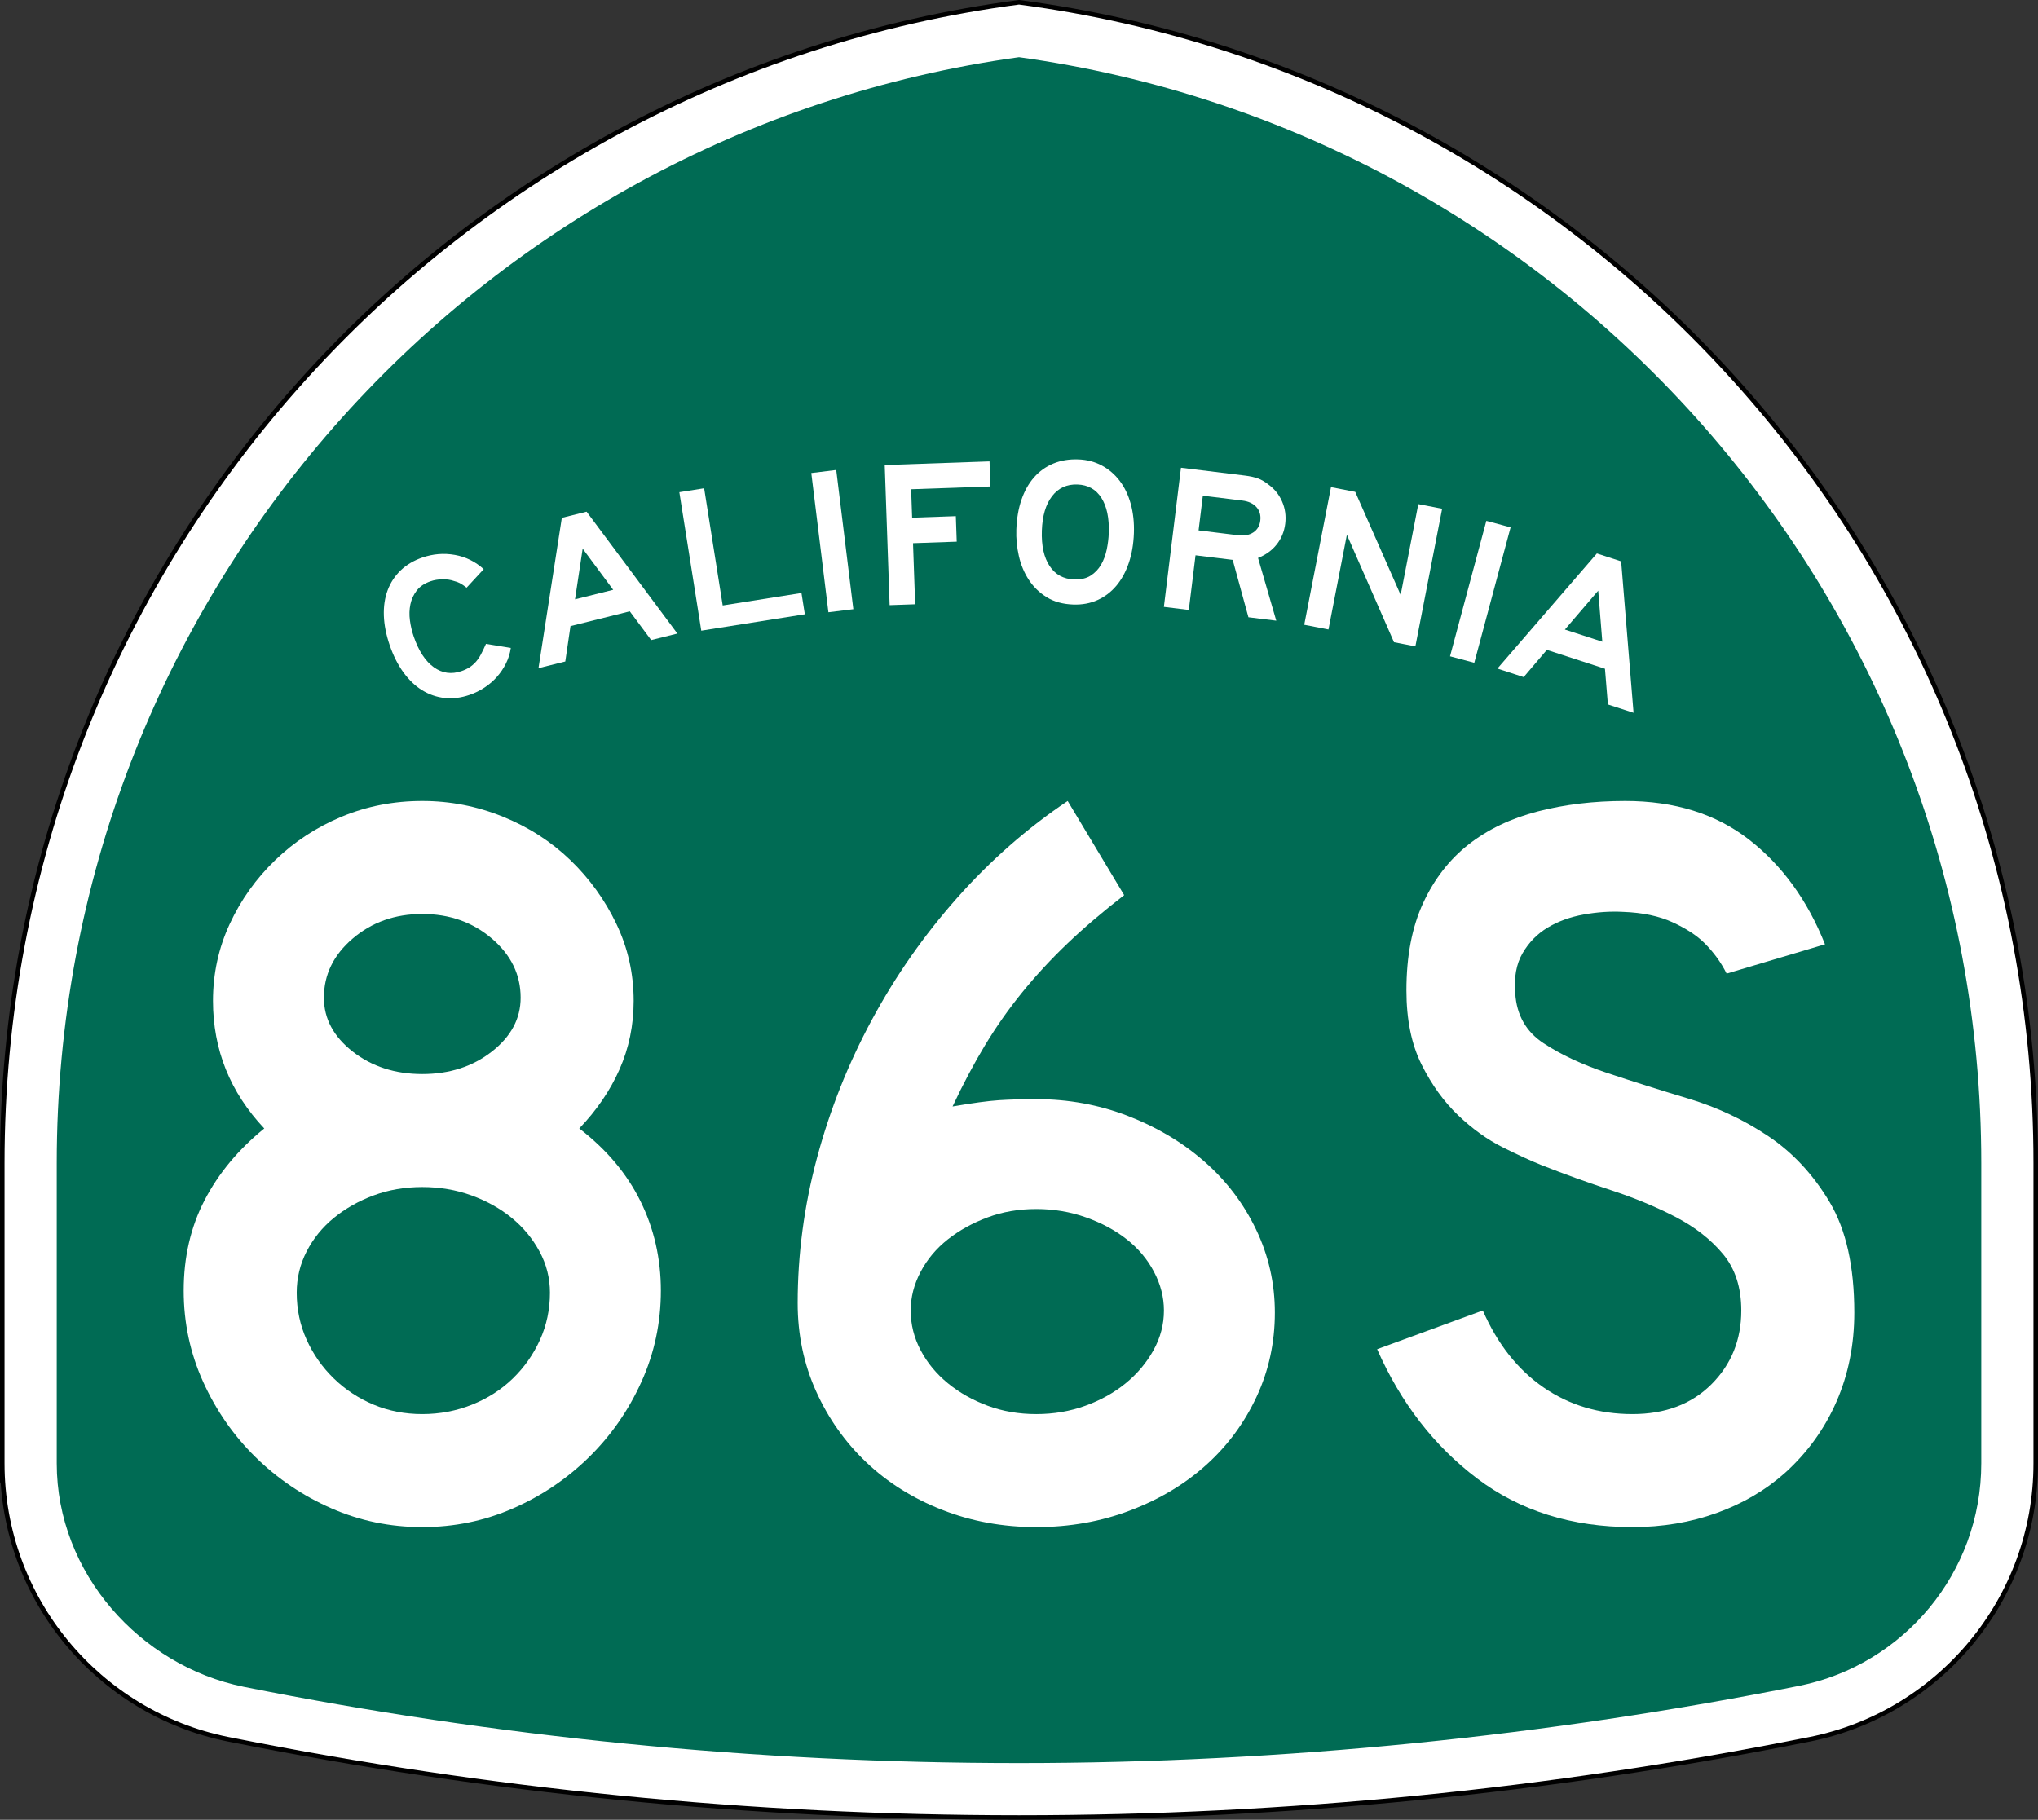
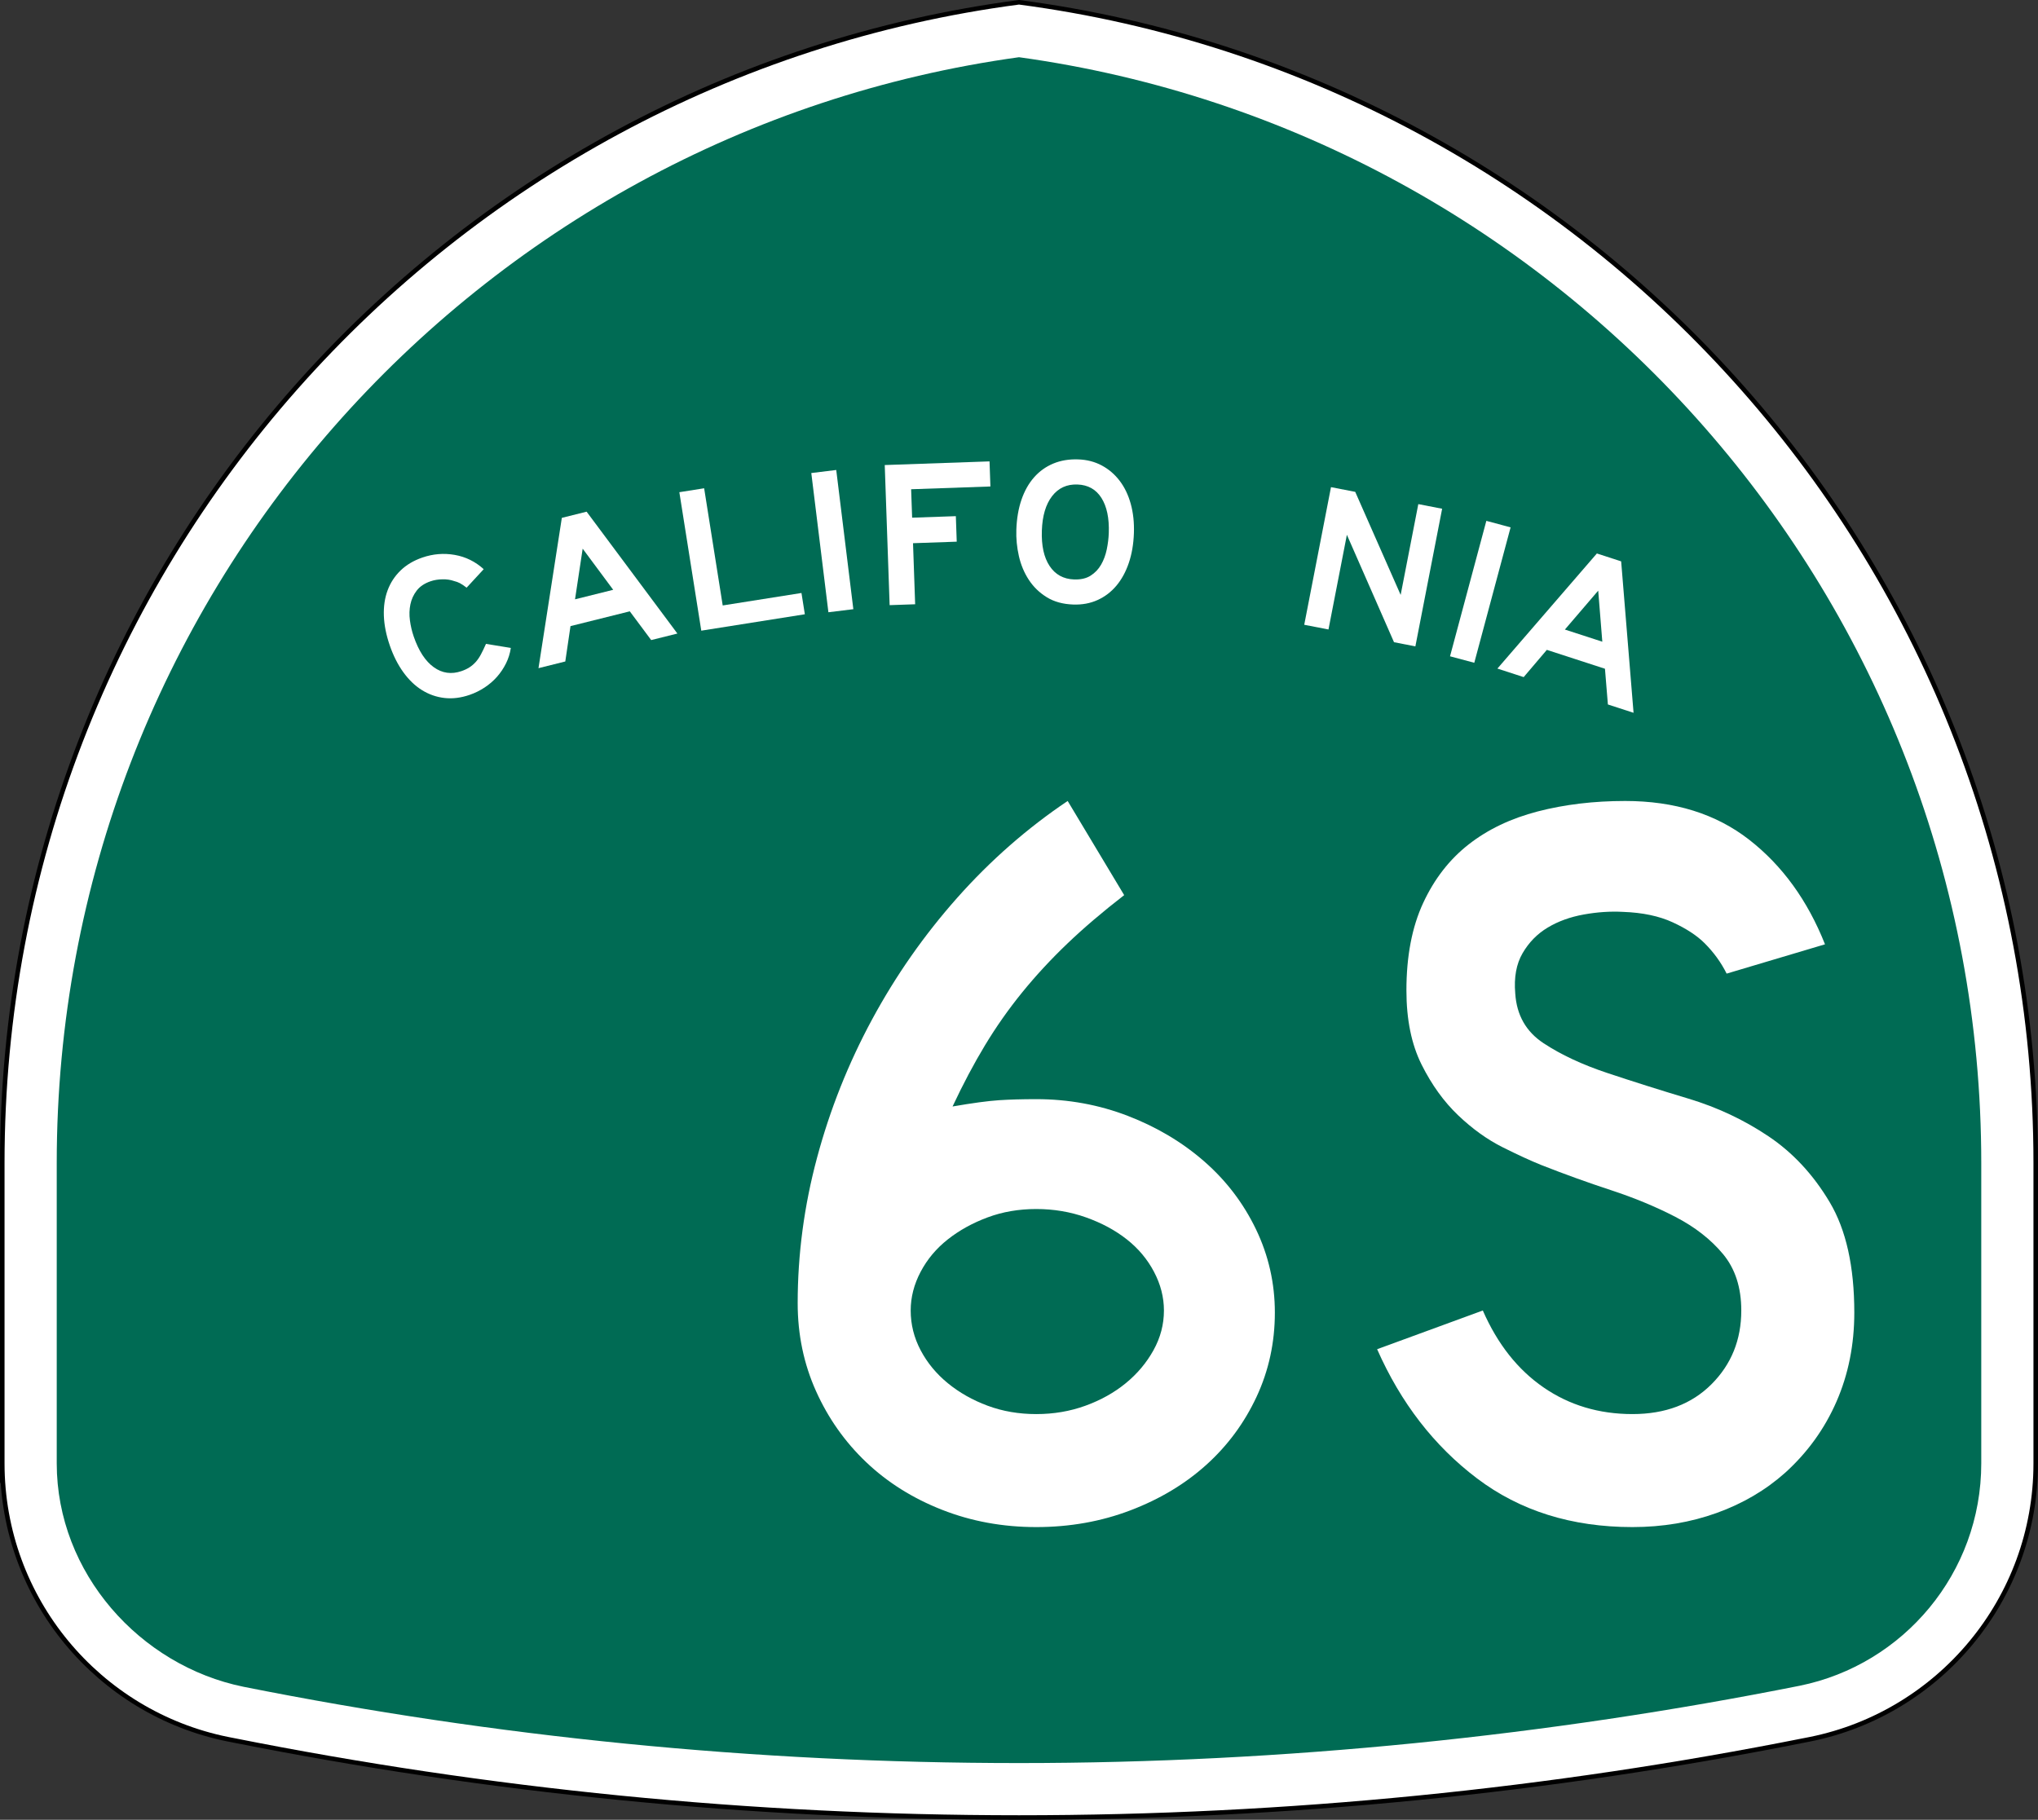
<svg xmlns="http://www.w3.org/2000/svg" version="1.1" id="Layer_1" width="449" height="401" viewBox="0 0 449 401" overflow="visible" enable-background="new 0 0 449 401" xml:space="preserve">
  <rect x="0" y="0" width="449" height="401" fill="#333333" stroke="none" />
  <g>
    <g>
      <path fill-rule="evenodd" clip-rule="evenodd" fill="#FFFFFF" d="M0.5,256.279    C0.5,125.314,98.078,17.142,224.5,0.5c126.422,16.642,224,124.814,224,255.779v66.182    c0,29.996-21.301,55.018-49.603,60.761l-0.174,0.035l-0.173,0.034L398.375,383.326    l-0.184,0.037l-0.184,0.035l-0.182,0.035l-0.185,0.035    C341.573,394.643,283.707,400.5,224.5,400.5s-117.073-5.857-173.142-17.031l-0.184-0.035    l-0.182-0.035l-0.183-0.035l-0.185-0.037l-0.175-0.035l-0.173-0.034l-0.174-0.035    C21.801,377.479,0.5,352.457,0.5,322.461C0.5,288.219,0.5,387.246,0.5,256.279z" />
      <path fill-rule="evenodd" clip-rule="evenodd" fill="none" stroke="#000000" stroke-linecap="round" stroke-linejoin="round" stroke-miterlimit="3.864" d="    M0.5,256.279C0.5,125.314,98.078,17.142,224.5,0.5c126.422,16.642,224,124.814,224,255.779    v66.182c0,29.996-21.301,55.018-49.603,60.761l-0.174,0.035l-0.173,0.034    L398.375,383.326l-0.184,0.037l-0.184,0.035l-0.182,0.035l-0.185,0.035    C341.573,394.643,283.707,400.5,224.5,400.5s-117.073-5.857-173.142-17.031l-0.184-0.035    l-0.182-0.035l-0.183-0.035l-0.185-0.037l-0.175-0.035l-0.173-0.034l-0.174-0.035    C21.801,377.479,0.5,352.457,0.5,322.461C0.5,288.219,0.5,387.246,0.5,256.279z" />
    </g>
    <g>
      <path fill-rule="evenodd" clip-rule="evenodd" fill="#006B54" d="M224.5,12.608    c119.768,16.55,212,119.348,212,243.671v66.182c0,24.178-17.171,44.369-39.989,49    C341.202,382.484,282.904,388.5,224.5,388.5c-58.405,0-115.531-5.785-170.84-16.809    C30.85,367.055,12.5,346.633,12.5,322.461v-66.182    C12.5,131.956,104.731,29.159,224.5,12.608z" />
    </g>
    <g>
      <g>
        <g>
          <path fill-rule="evenodd" clip-rule="evenodd" fill="#FFFFFF" d="M112.542,142.774      c-0.173,1.198-0.529,2.336-1.067,3.416s-1.199,2.063-1.983,2.951      c-0.783,0.887-1.692,1.671-2.725,2.353c-1.034,0.681-2.132,1.222-3.294,1.622      c-1.918,0.66-3.766,0.89-5.542,0.688s-3.43-0.778-4.96-1.73      c-1.53-0.952-2.902-2.268-4.114-3.948c-1.212-1.679-2.209-3.653-2.989-5.92      c-0.791-2.296-1.223-4.472-1.297-6.527c-0.073-2.056,0.202-3.922,0.827-5.601      s1.578-3.136,2.859-4.374c1.281-1.237,2.88-2.187,4.798-2.847      c2.354-0.811,4.734-1.004,7.14-0.581s4.53,1.472,6.374,3.146l-3.766,4.076      c-0.617-0.47-1.114-0.803-1.49-0.999c-0.376-0.195-0.812-0.354-1.31-0.476      c-0.742-0.265-1.588-0.388-2.541-0.369c-0.952,0.019-1.821,0.164-2.605,0.434      c-1.337,0.46-2.354,1.144-3.049,2.05c-0.696,0.906-1.16,1.919-1.392,3.04      c-0.232,1.12-0.267,2.294-0.104,3.522c0.163,1.228,0.439,2.409,0.829,3.542      c1.101,3.197,2.579,5.46,4.435,6.788c1.855,1.328,3.887,1.611,6.096,0.851      c0.669-0.23,1.249-0.503,1.742-0.819s0.946-0.699,1.359-1.151      c0.414-0.451,0.8-1.006,1.158-1.666c0.358-0.66,0.736-1.449,1.136-2.366      L112.542,142.774z" />
        </g>
        <g>
          <path fill-rule="evenodd" clip-rule="evenodd" fill="#FFFFFF" d="M143.467,141.042l-4.715-6.333      L125.688,137.967l-1.146,7.793l-5.905,1.473l5.143-33.121l5.458-1.361      l20.001,26.853L143.467,141.042z M128.371,120.903l-1.685,11.16l8.411-2.097      L128.371,120.903z" />
        </g>
        <g>
          <polygon fill-rule="evenodd" clip-rule="evenodd" fill="#FFFFFF" points="154.502,138.971 149.669,108.458       155.134,107.593 159.224,133.415 176.575,130.667 177.318,135.357     " />
        </g>
        <g>
          <rect x="167.956" y="116.374" transform="matrix(0.122 0.993 -0.993 0.122 279.303 -77.416)" fill-rule="evenodd" clip-rule="evenodd" fill="#FFFFFF" width="30.893" height="5.533" />
        </g>
        <g>
          <polygon fill-rule="evenodd" clip-rule="evenodd" fill="#FFFFFF" points="200.736,107.808 200.955,114.075       210.586,113.739 210.782,119.361 201.151,119.697 201.621,133.153 195.999,133.349       194.921,102.475 218.008,101.668 218.201,107.198     " />
        </g>
        <g>
          <path fill-rule="evenodd" clip-rule="evenodd" fill="#FFFFFF" d="M249.815,117.484      c-0.085,2.427-0.461,4.621-1.13,6.582c-0.668,1.96-1.58,3.628-2.734,5.002      c-1.156,1.375-2.538,2.426-4.147,3.154s-3.397,1.058-5.363,0.989      c-2.273-0.08-4.216-0.616-5.826-1.611c-1.611-0.994-2.928-2.271-3.95-3.829      c-1.021-1.559-1.753-3.307-2.193-5.244c-0.439-1.938-0.626-3.875-0.558-5.81      c0.086-2.458,0.462-4.659,1.13-6.604c0.668-1.945,1.594-3.589,2.779-4.932      s2.597-2.354,4.235-3.036c1.639-0.681,3.472-0.986,5.499-0.915      c1.904,0.066,3.627,0.511,5.168,1.334c1.539,0.822,2.854,1.945,3.941,3.367      c1.089,1.422,1.906,3.119,2.452,5.091S249.896,115.15,249.815,117.484z       M244.281,117.43c0.113-3.256-0.428-5.828-1.623-7.715s-2.959-2.872-5.295-2.953      c-2.334-0.082-4.193,0.776-5.58,2.573c-1.385,1.797-2.135,4.324-2.248,7.581      c-0.116,3.318,0.454,5.921,1.711,7.811c1.257,1.89,3.053,2.875,5.387,2.957      c1.476,0.051,2.692-0.229,3.651-0.841c0.96-0.613,1.726-1.417,2.299-2.411      c0.573-0.995,0.989-2.111,1.247-3.348      C244.089,119.845,244.239,118.628,244.281,117.43z" />
        </g>
        <g>
-           <path fill-rule="evenodd" clip-rule="evenodd" fill="#FFFFFF" d="M275.047,136.016l-3.465-12.643      l-8.191-1.006l-1.479,12.036l-5.492-0.674l3.766-30.663l14.096,1.731      c1.129,0.139,2.079,0.348,2.85,0.628c0.771,0.281,1.523,0.713,2.256,1.299      c1.367,0.973,2.391,2.229,3.068,3.768c0.678,1.539,0.911,3.178,0.697,4.917      c-0.213,1.739-0.842,3.265-1.887,4.577c-1.043,1.312-2.41,2.297-4.102,2.957      l4.016,13.826L275.047,136.016z M277.66,114.735      c0.146-1.19-0.135-2.185-0.842-2.984s-1.746-1.283-3.119-1.452l-8.696-1.067      L264.064,116.875l8.695,1.068c1.373,0.168,2.498-0.042,3.377-0.631      C277.014,116.723,277.521,115.864,277.66,114.735z" />
-         </g>
+           </g>
        <g>
          <polygon fill-rule="evenodd" clip-rule="evenodd" fill="#FFFFFF" points="307.121,141.516 296.738,117.844       292.682,138.709 287.342,137.671 293.236,107.346 298.576,108.384 308.584,131.091       312.473,111.085 317.723,112.105 311.828,142.431     " />
        </g>
        <g>
          <rect x="310.752" y="127.643" transform="matrix(-0.259 0.966 -0.966 -0.259 536.594 -150.921)" fill-rule="evenodd" clip-rule="evenodd" fill="#FFFFFF" width="30.894" height="5.532" />
        </g>
        <g>
          <path fill-rule="evenodd" clip-rule="evenodd" fill="#FFFFFF" d="M354.24,155.231l-0.644-7.869      l-12.805-4.161l-5.103,6.002l-5.788-1.881l21.913-25.363l5.35,1.739      l2.732,33.371L354.24,155.231z M352.109,130.153l-7.342,8.571l8.244,2.679      L352.109,130.153z" />
        </g>
      </g>
    </g>
  </g>
  <g>
-     <path fill-rule="evenodd" clip-rule="evenodd" fill="#FFFFFF" d="M145.6,284.396   c0,7.07-1.422,13.756-4.265,20.058s-6.686,11.835-11.527,16.599   c-4.842,4.766-10.414,8.531-16.715,11.297C106.791,335.117,100.104,336.5,93.035,336.5   c-7.07,0-13.756-1.383-20.057-4.15c-6.302-2.766-11.874-6.531-16.715-11.297   c-4.841-4.764-8.684-10.297-11.527-16.599c-2.844-6.302-4.266-12.987-4.266-20.058   c0-7.378,1.537-14.025,4.611-19.942c3.073-5.917,7.454-11.182,13.141-15.792   c-7.532-7.993-11.297-17.369-11.297-28.127c0-5.994,1.229-11.643,3.689-16.945   c2.459-5.303,5.802-9.991,10.029-14.064c4.227-4.073,9.106-7.262,14.64-9.568   C80.815,177.653,86.733,176.5,93.035,176.5c6.148,0,12.065,1.153,17.752,3.458   c5.687,2.306,10.644,5.495,14.871,9.568c4.227,4.073,7.608,8.761,10.144,14.064   c2.536,5.303,3.804,10.951,3.804,16.945c0,5.379-1.037,10.412-3.112,15.1   c-2.075,4.688-5.034,9.03-8.876,13.027c5.995,4.61,10.49,9.951,13.487,16.022   C144.101,270.756,145.6,277.326,145.6,284.396z M114.706,219.843   c0-5.071-2.113-9.414-6.34-13.026c-4.227-3.611-9.337-5.417-15.332-5.417   c-5.995,0-11.105,1.806-15.332,5.417c-4.227,3.612-6.34,7.955-6.34,13.026   c0,4.611,2.113,8.569,6.34,11.874c4.227,3.304,9.337,4.956,15.332,4.956   c5.994,0,11.104-1.652,15.332-4.956C112.593,228.412,114.706,224.454,114.706,219.843z    M121.162,284.857c0-3.228-0.769-6.264-2.306-9.107   c-1.537-2.843-3.574-5.302-6.109-7.377c-2.536-2.074-5.495-3.727-8.876-4.957   c-3.381-1.229-6.993-1.844-10.835-1.844s-7.416,0.615-10.72,1.844   c-3.305,1.23-6.225,2.883-8.761,4.957c-2.536,2.075-4.534,4.534-5.994,7.377   c-1.46,2.844-2.19,5.88-2.19,9.107c0,3.688,0.73,7.146,2.19,10.375   c1.46,3.227,3.458,6.07,5.994,8.529c2.536,2.459,5.457,4.381,8.761,5.764   c3.304,1.384,6.878,2.075,10.72,2.075s7.493-0.691,10.951-2.075   c3.458-1.383,6.456-3.305,8.991-5.764c2.536-2.459,4.534-5.303,5.994-8.529   C120.431,292.004,121.162,288.546,121.162,284.857z" />
    <path fill-rule="evenodd" clip-rule="evenodd" fill="#FFFFFF" d="M280.869,289.238   c0,6.608-1.345,12.795-4.035,18.559c-2.689,5.764-6.379,10.759-11.066,14.985   c-4.688,4.228-10.259,7.569-16.715,10.028C242.598,335.271,235.682,336.5,228.305,336.5   c-7.378,0-14.295-1.268-20.75-3.805c-6.456-2.535-12.027-6.032-16.715-10.489   c-4.688-4.457-8.376-9.683-11.066-15.677c-2.69-5.994-4.035-12.45-4.035-19.367   c0-10.758,1.421-21.44,4.265-32.045c2.843-10.605,6.878-20.75,12.104-30.433   s11.489-18.636,18.79-26.859c7.301-8.223,15.409-15.332,24.323-21.326   l12.449,20.75c-4.765,3.688-8.953,7.262-12.564,10.72   c-3.612,3.458-6.917,7.032-9.914,10.721s-5.725,7.569-8.184,11.643   s-4.842,8.568-7.147,13.487c4.458-0.77,7.877-1.23,10.26-1.384   s5.111-0.23,8.185-0.23c7.069,0,13.794,1.229,20.172,3.688   c6.379,2.459,11.988,5.803,16.83,10.029s8.646,9.222,11.412,14.985   S280.869,282.782,280.869,289.238z M256.431,288.776c0-2.92-0.729-5.763-2.19-8.53   c-1.46-2.766-3.458-5.148-5.994-7.146c-2.535-1.998-5.533-3.612-8.991-4.842   s-7.108-1.844-10.95-1.844c-3.843,0-7.417,0.614-10.721,1.844   s-6.225,2.844-8.761,4.842s-4.534,4.381-5.994,7.146   c-1.46,2.767-2.19,5.61-2.19,8.53c0,3.074,0.73,5.995,2.19,8.761   c1.46,2.768,3.458,5.188,5.994,7.263s5.456,3.728,8.761,4.956   c3.305,1.23,6.878,1.845,10.721,1.845c3.842,0,7.453-0.614,10.835-1.845   c3.382-1.229,6.34-2.881,8.876-4.956s4.572-4.495,6.109-7.263   C255.662,294.771,256.431,291.851,256.431,288.776z" />
    <path fill-rule="evenodd" clip-rule="evenodd" fill="#FFFFFF" d="M408.53,289.238   c0,7.069-1.307,13.602-3.919,19.596c-2.613,5.994-6.379,11.221-11.297,15.678   c-4.305,3.842-9.338,6.801-15.102,8.876S366.264,336.5,359.654,336.5   c-13.372,0-24.784-3.574-34.236-10.721c-9.453-7.146-16.792-16.638-22.018-28.473   l23.285-8.53c3.229,7.378,7.686,13.026,13.372,16.945s12.219,5.879,19.597,5.879   c7.224,0,13.025-2.19,17.406-6.57s6.57-9.798,6.57-16.254   c0-5.071-1.345-9.222-4.035-12.449c-2.689-3.228-6.186-5.956-10.489-8.185   s-9.03-4.188-14.179-5.879c-5.148-1.691-10.26-3.535-15.332-5.533   c-2.305-0.922-5.148-2.229-8.529-3.92c-3.382-1.689-6.648-4.034-9.799-7.031   s-5.84-6.725-8.068-11.182s-3.344-9.913-3.344-16.369   c0-7.531,1.23-13.947,3.689-19.25s5.802-9.606,10.028-12.911   c4.227-3.305,9.299-5.726,15.216-7.262C344.707,177.269,351.124,176.5,358.04,176.5   c10.913,0,20.02,2.843,27.319,8.53c7.301,5.687,12.873,13.372,16.715,23.055   l-21.671,6.456c-1.229-2.46-2.843-4.688-4.841-6.687   c-1.691-1.69-4.035-3.228-7.032-4.61c-2.997-1.384-6.647-2.152-10.951-2.306   c-2.767-0.154-5.648,0.039-8.646,0.577s-5.648,1.498-7.954,2.882   c-2.306,1.383-4.149,3.266-5.533,5.648c-1.384,2.382-1.921,5.341-1.614,8.876   c0.309,4.765,2.383,8.415,6.226,10.95c3.843,2.537,8.53,4.727,14.063,6.571   s11.488,3.728,17.867,5.648s12.258,4.688,17.637,8.3   c5.379,3.611,9.875,8.453,13.487,14.524S408.53,279.094,408.53,289.238z" />
  </g>
</svg>